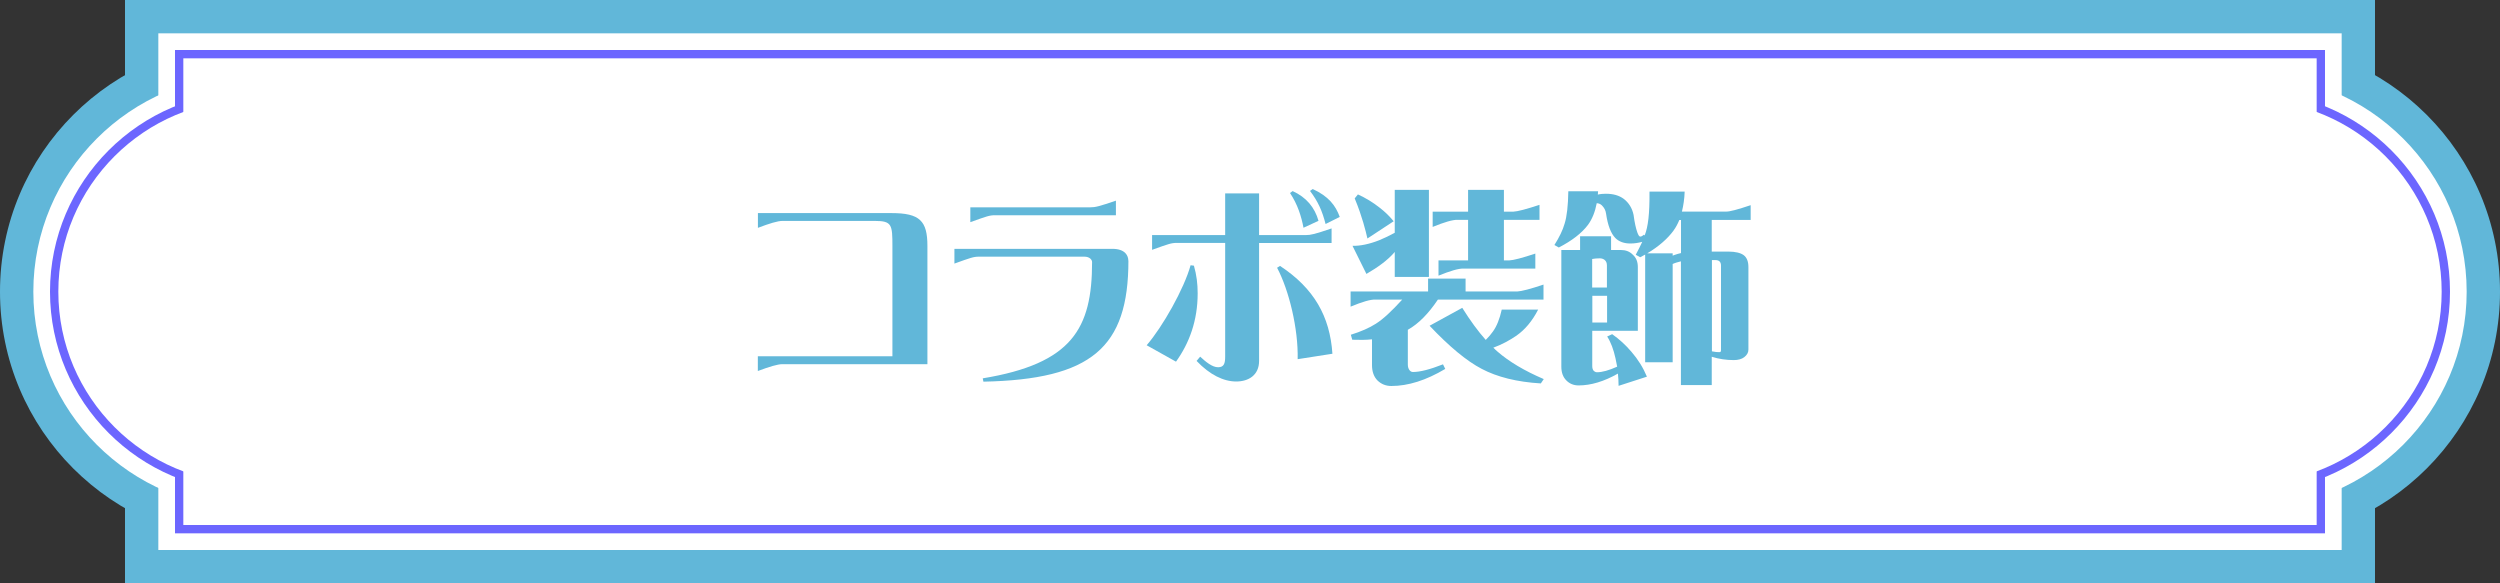
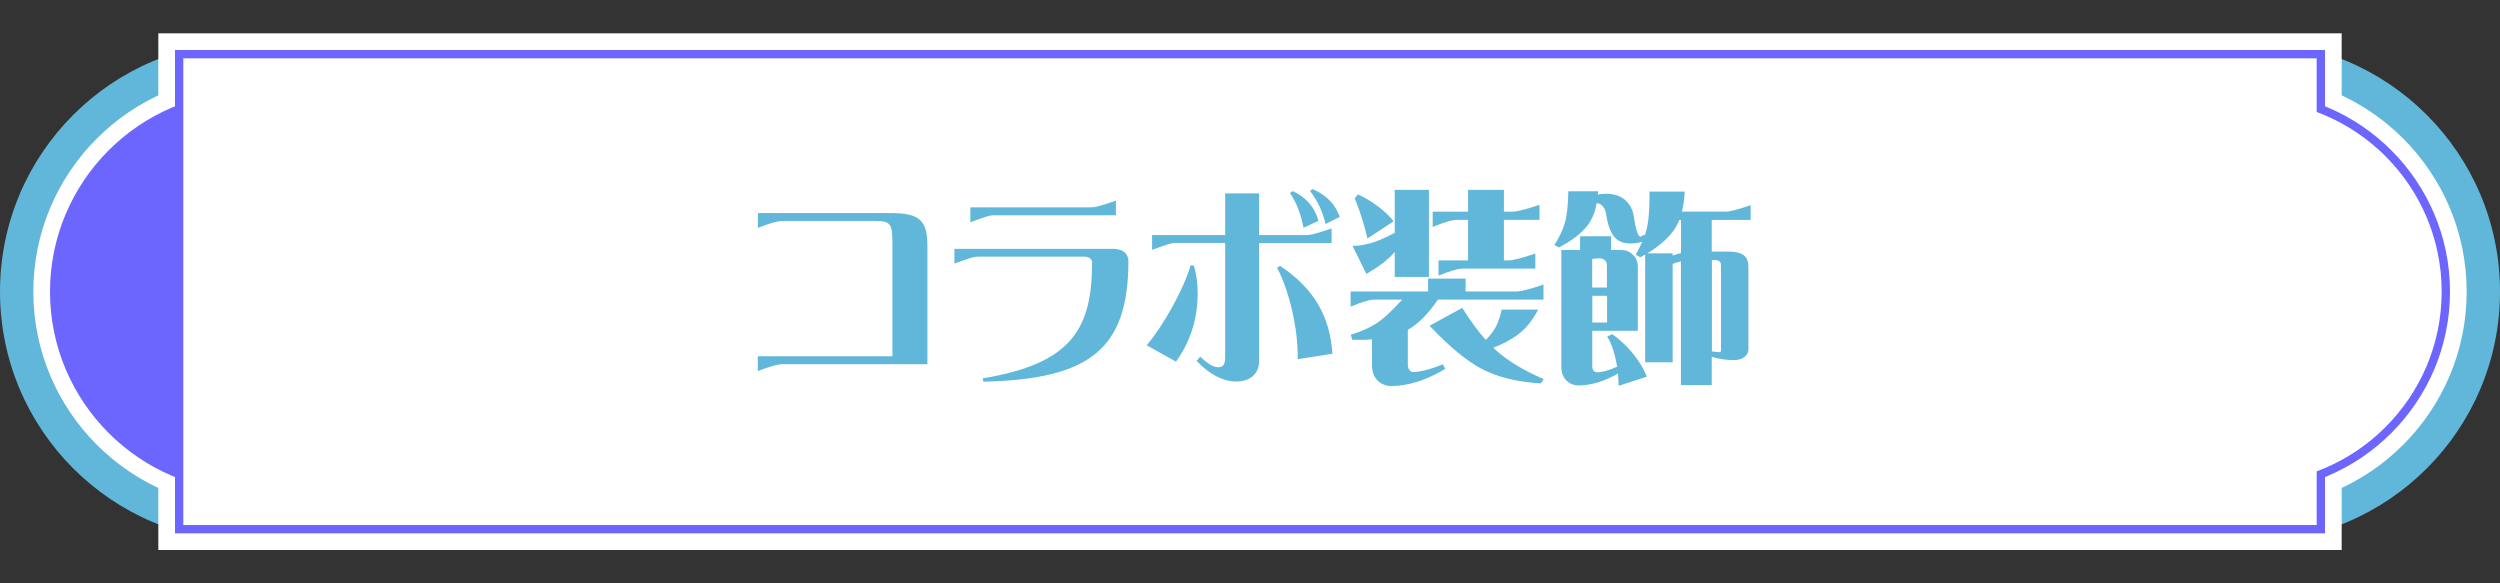
<svg xmlns="http://www.w3.org/2000/svg" id="_レイヤー_2" data-name="レイヤー 2" viewBox="0 0 300 70">
  <rect x="0" y="0" width="300" height="70" fill="#333333" stroke="none" />
  <defs>
    <style>
      .cls-1 {
        fill: #61b7d9;
      }

      .cls-2 {
        fill: #6c66ff;
      }

      .cls-3 {
        fill: #fff;
      }
    </style>
  </defs>
  <g id="_デザイン" data-name="デザイン">
    <g>
      <g>
        <g>
          <g>
            <circle class="cls-1" cx="30" cy="35" r="30" />
            <circle class="cls-1" cx="270" cy="35" r="30" />
          </g>
-           <rect class="cls-1" x="15" width="270" height="70" />
        </g>
        <g>
          <g>
            <path class="cls-3" d="M30,61c-14.34,0-26-11.66-26-26S15.66,9,30,9s26,11.66,26,26-11.66,26-26,26Z" />
            <path class="cls-3" d="M270,61c-14.34,0-26-11.66-26-26s11.66-26,26-26,26,11.66,26,26-11.66,26-26,26Z" />
          </g>
          <rect class="cls-3" x="19" y="4" width="262" height="62" />
        </g>
        <g>
          <g>
            <path class="cls-2" d="M30,59c-13.23,0-24-10.77-24-24S16.77,11,30,11s24,10.77,24,24-10.77,24-24,24Z" />
            <path class="cls-2" d="M270,59c-13.23,0-24-10.77-24-24s10.77-24,24-24,24,10.77,24,24-10.77,24-24,24Z" />
          </g>
          <rect class="cls-2" x="21" y="6" width="258" height="58" />
        </g>
        <g>
          <g>
-             <path class="cls-3" d="M30,58c-12.68,0-23-10.32-23-23S17.32,12,30,12s23,10.32,23,23-10.32,23-23,23Z" />
            <path class="cls-3" d="M270,58c-12.68,0-23-10.32-23-23s10.32-23,23-23,23,10.32,23,23-10.32,23-23,23Z" />
          </g>
          <rect class="cls-3" x="22" y="7" width="256" height="56" />
        </g>
      </g>
      <g>
        <path class="cls-1" d="M111.29,43.7h-17.4c-.58,0-1.55.3-2.95.82v-1.77h16.15v-13.17c0-2.62-.05-3.07-2.12-3.07h-11.07c-.58,0-1.55.3-2.95.83v-1.77h16.02c3.4,0,4.32.92,4.32,3.95v14.2Z" />
        <path class="cls-1" d="M135.41,31.28c0,10.45-4.45,14.25-17.4,14.52l-.08-.4c10.72-1.77,13.12-5.97,13.12-13.95,0-.3-.32-.65-.92-.65h-12.65c-.65,0-.98.12-2.95.83v-1.77h18.95c1.57,0,1.92.85,1.92,1.42ZM116.44,24.88h14.37c.65,0,1.1-.12,3.1-.8v1.75h-14.52c-.65,0-.97.12-2.95.83v-1.77Z" />
        <path class="cls-1" d="M143.27,31.88c.32,1.12.45,2.17.45,3.32,0,3.27-1,5.97-2.6,8.2l-3.52-1.97c1.92-2.22,4.5-6.8,5.27-9.6l.4.05ZM144.02,42.8c.67.62,1.45,1.27,2.15,1.27s.85-.45.85-1.27v-13.65h-5.82c-.65,0-.97.12-2.95.83v-1.77h8.77v-5h4.07v5h5.6c.62,0,1.1-.12,3.1-.8v1.75h-8.7v14.15c0,1.7-1.25,2.47-2.75,2.47s-3.17-.8-4.75-2.47l.42-.5ZM153.59,31.9c4.1,2.7,6,6.07,6.3,10.55l-4.17.65c.08-3.65-1.03-8.25-2.47-10.97l.35-.22ZM155.12,22.93c1.65.75,2.65,1.97,3.1,3.57l-1.8.83c-.25-1.33-.7-2.8-1.62-4.17l.32-.23ZM157.52,22.68c1.9.87,2.75,1.97,3.25,3.35l-1.7.85c-.4-1.55-.9-2.7-1.87-3.97l.32-.22Z" />
        <path class="cls-1" d="M168.94,39.58v4.17c0,.28.07.5.2.67.12.15.25.22.42.22.83,0,2.03-.3,3.6-.92l.27.55c-2.3,1.37-4.45,2.05-6.47,2.05-.65,0-1.2-.22-1.65-.65-.45-.45-.67-1.08-.67-1.85v-3.1c-.72.08-1.52.08-2.37.05l-.17-.6c1.22-.38,2.22-.82,3-1.32.88-.55,1.92-1.53,3.17-2.9h-3.2c-.6-.03-1.6.27-3,.85v-1.82h9.3v-1.55h4.5v1.55h6.2c.53-.03,1.58-.3,3.15-.83v1.8h-12.67c-1.12,1.67-2.32,2.9-3.6,3.62ZM167.37,30.23l-.1.12c-.78.88-1.88,1.7-3.3,2.52l-1.67-3.37c.92.02,2-.2,3.2-.67.67-.28,1.3-.58,1.87-.9v-5.15h4.1v10.45h-4.1v-3ZM162.57,23.8l.38-.47c.92.42,1.8.95,2.62,1.6.65.5,1.2,1.05,1.67,1.62l-3.15,2.07c-.1-.47-.27-1.12-.5-1.92-.23-.77-.55-1.75-1.03-2.9ZM182.02,40.25c-.88.6-1.8,1.1-2.82,1.47.17.17.33.33.5.47,1.38,1.2,3.22,2.3,5.55,3.3l-.35.52c-2.87-.17-5.25-.77-7.1-1.75-1.77-.92-3.87-2.65-6.25-5.17l3.92-2.15c.95,1.52,1.9,2.82,2.82,3.85.35-.35.65-.7.87-1.02.45-.62.8-1.5,1.05-2.62h4.37c-.72,1.4-1.6,2.42-2.57,3.1ZM172.62,33.08v-1.83h3.55v-4.87h-1.25c-.6-.02-1.6.28-3,.85v-1.83h4.25v-2.62h4.3v2.62h1.12c.52-.02,1.57-.3,3.15-.82v1.8h-4.27v4.87h.62c.53-.02,1.58-.3,3.15-.82v1.8h-8.62c-.6-.02-1.6.28-3,.85Z" />
        <path class="cls-1" d="M200.72,31.7v11.77h-3.3v-12.92c-.2.1-.4.2-.6.32l-.53-.3c.3-.55.55-1.07.78-1.55-.45.12-.92.2-1.42.2-.77,0-1.38-.22-1.82-.67-.53-.55-.9-1.52-1.1-2.9-.05-.4-.22-.72-.5-1-.15-.15-.35-.25-.62-.27-.2,1.05-.55,1.92-1.05,2.6-.75,1-1.92,1.9-3.5,2.72l-.53-.3c.58-.92,1-1.77,1.22-2.55.28-.88.42-2.17.45-3.9h3.57l-.03.4c.33-.08.65-.1.97-.1.88,0,1.58.2,2.15.62.6.47,1,1.1,1.17,1.92.12.92.28,1.62.45,2.1.12.32.22.5.35.5s.28-.08.45-.23l.08.1c.42-1.08.6-2.6.58-5.27h4.22c-.03.88-.15,1.67-.33,2.4h5.25c.45.03,1.45-.25,3-.77v1.77h-4.67v3.8h2c.82,0,1.45.15,1.82.42.38.28.58.75.58,1.45v9.9c0,.35-.18.65-.5.9-.3.23-.73.35-1.25.35-.88,0-1.77-.12-2.65-.4v3.4h-3.7v-14.85l-.55.15c-.15.05-.3.1-.45.17ZM189.63,28.35h3.7v1.65h1.17c.57,0,1.05.17,1.42.55.43.37.62.87.62,1.5v7.65h-5.47v4.22c0,.23.05.42.15.55.12.12.25.2.42.2.62,0,1.42-.22,2.42-.67-.08-.33-.12-.67-.2-1-.23-1.05-.55-1.92-1-2.62l.6-.28c.83.58,1.6,1.28,2.3,2.1.8.92,1.42,1.92,1.87,3l-3.4,1.1c0-.5-.03-1-.08-1.47-1.67.95-3.25,1.42-4.72,1.42-.58,0-1.08-.2-1.47-.6-.4-.4-.6-.95-.6-1.65v-14h2.25v-1.65ZM192.57,31.2c-.15-.12-.35-.2-.58-.2h-.05c-.33,0-.6.03-.88.08v3.42h1.77v-2.65c0-.3-.1-.52-.27-.65ZM192.85,38.7v-3.2h-1.77v3.2h1.77ZM200.82,27.68c-.72.97-1.77,1.9-3.15,2.72h3.05v.28l.2-.08c.28-.1.53-.17.8-.23v-3.97h-.2c-.2.47-.42.9-.7,1.27ZM206.37,42.25c.1,0,.15-.07.15-.25v-10.12c0-.45-.22-.67-.67-.67h-.42v10.95c.35.08.67.1.95.1Z" />
      </g>
    </g>
  </g>
</svg>